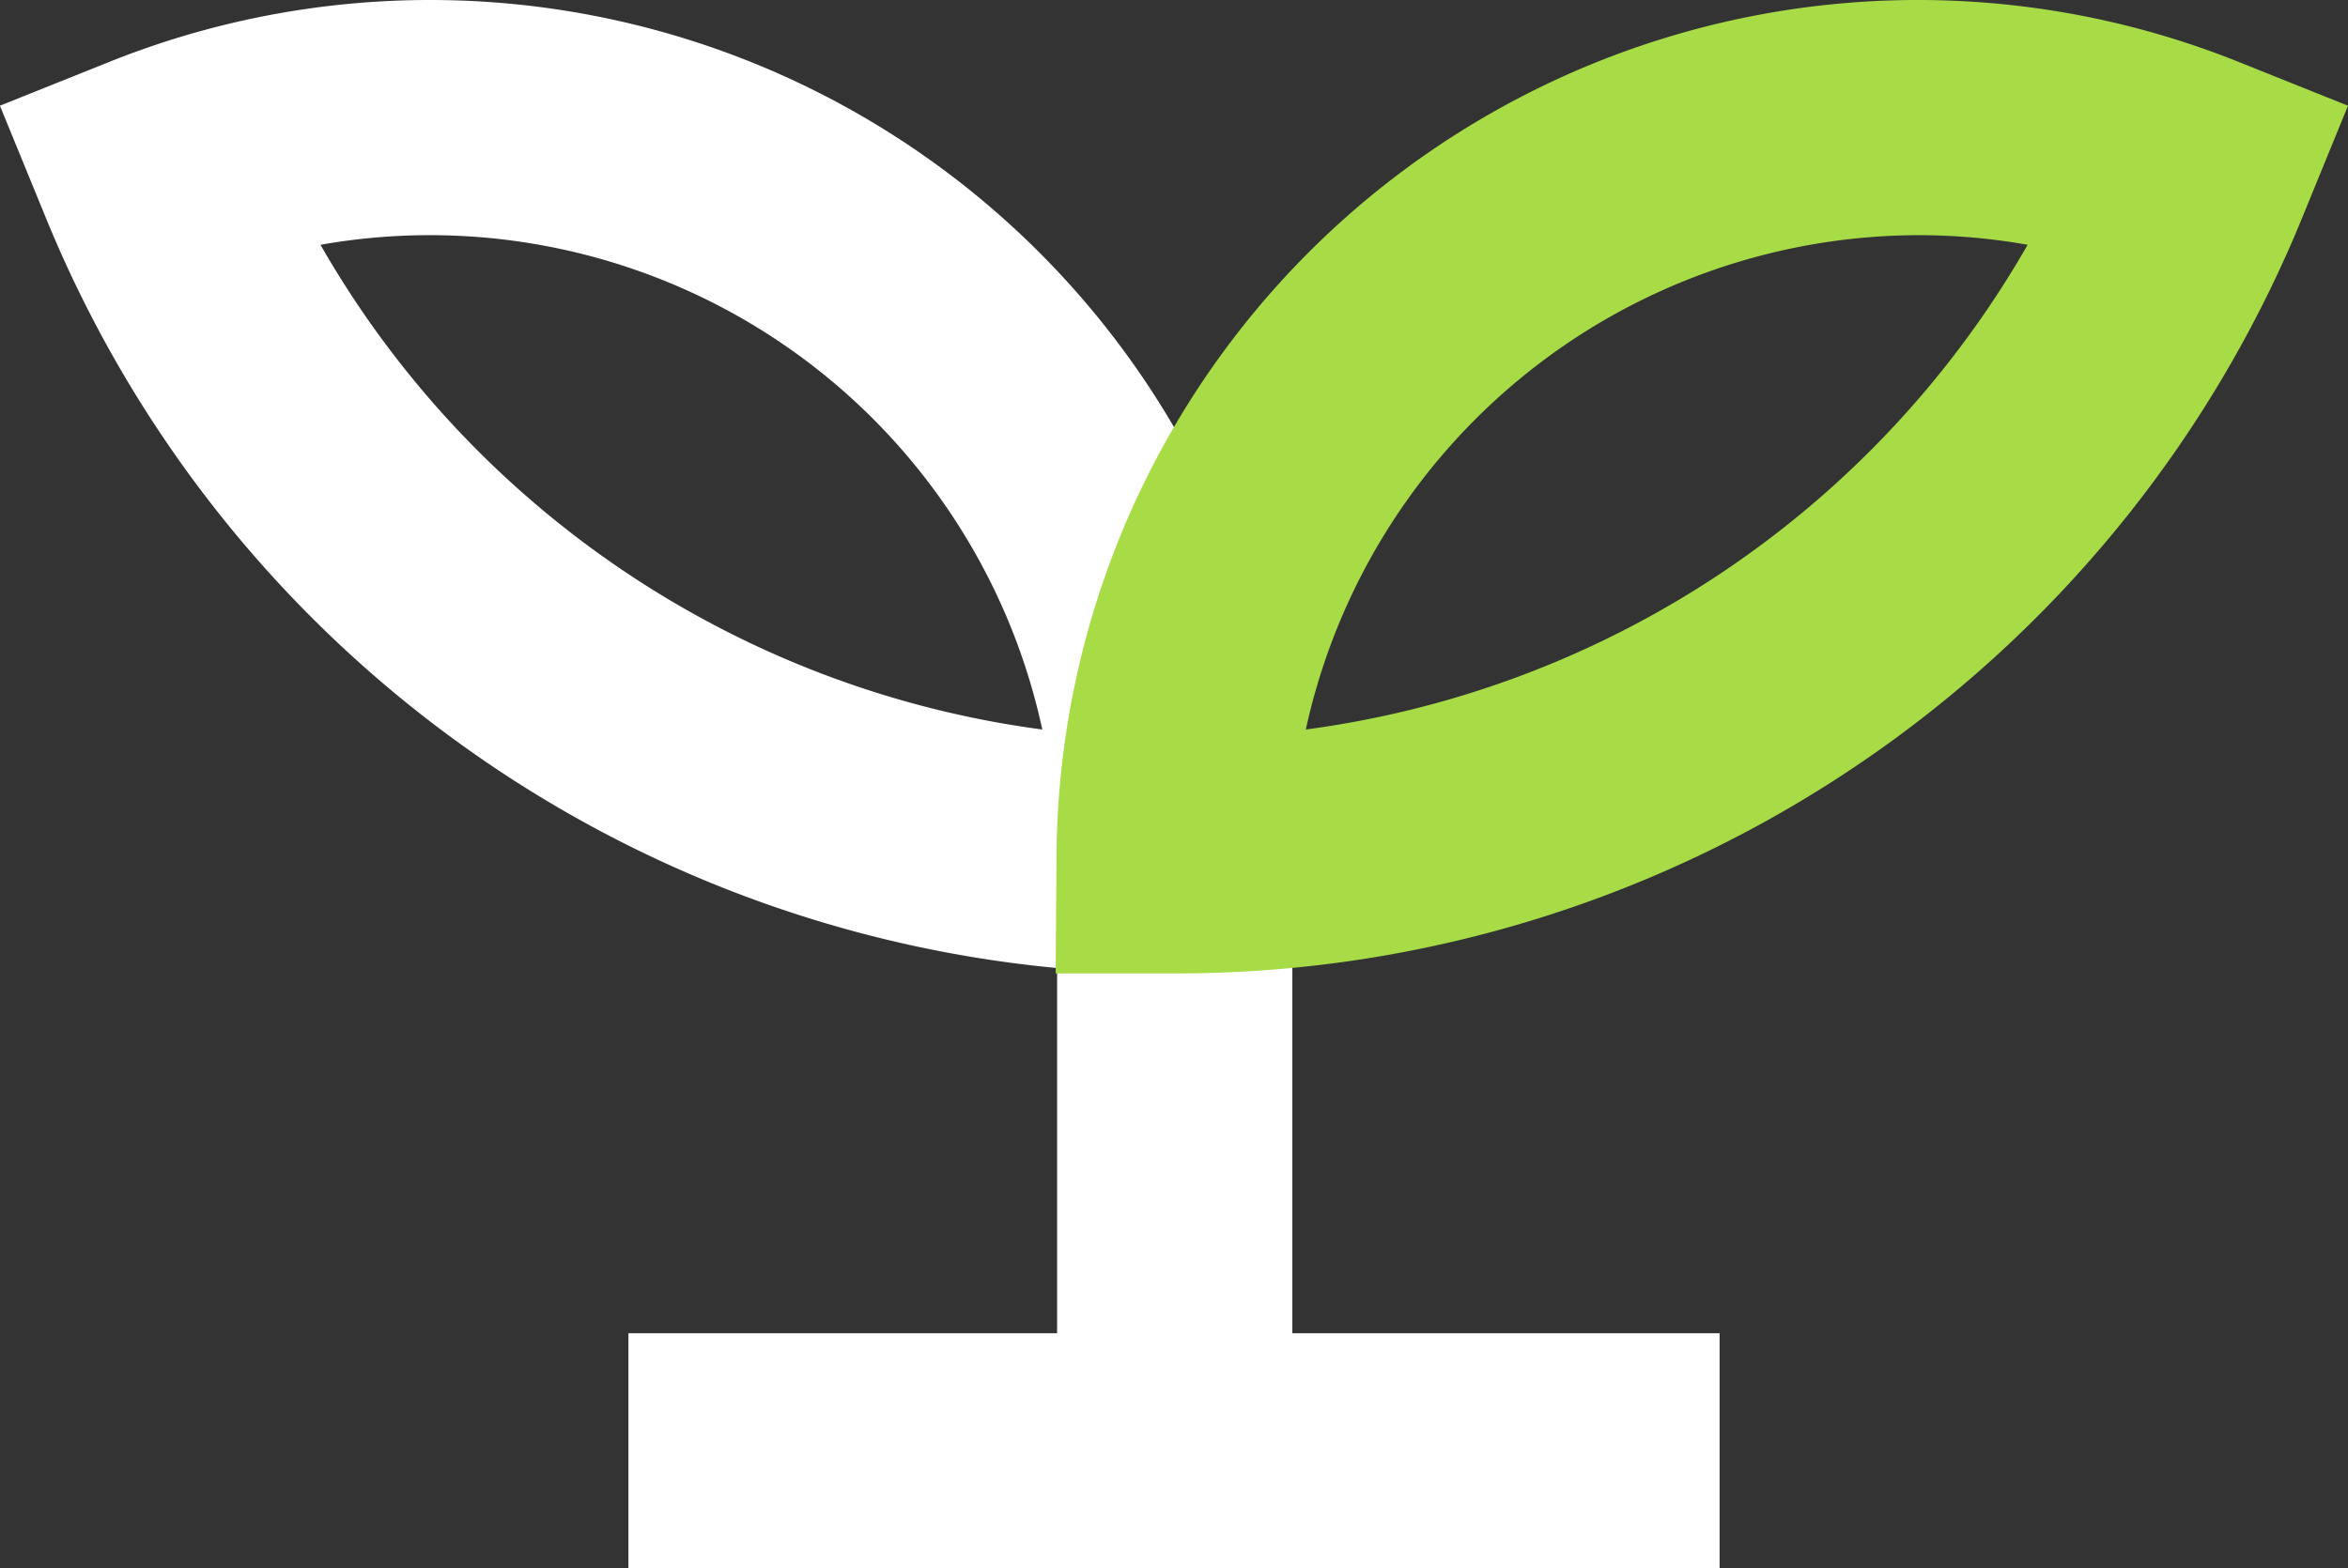
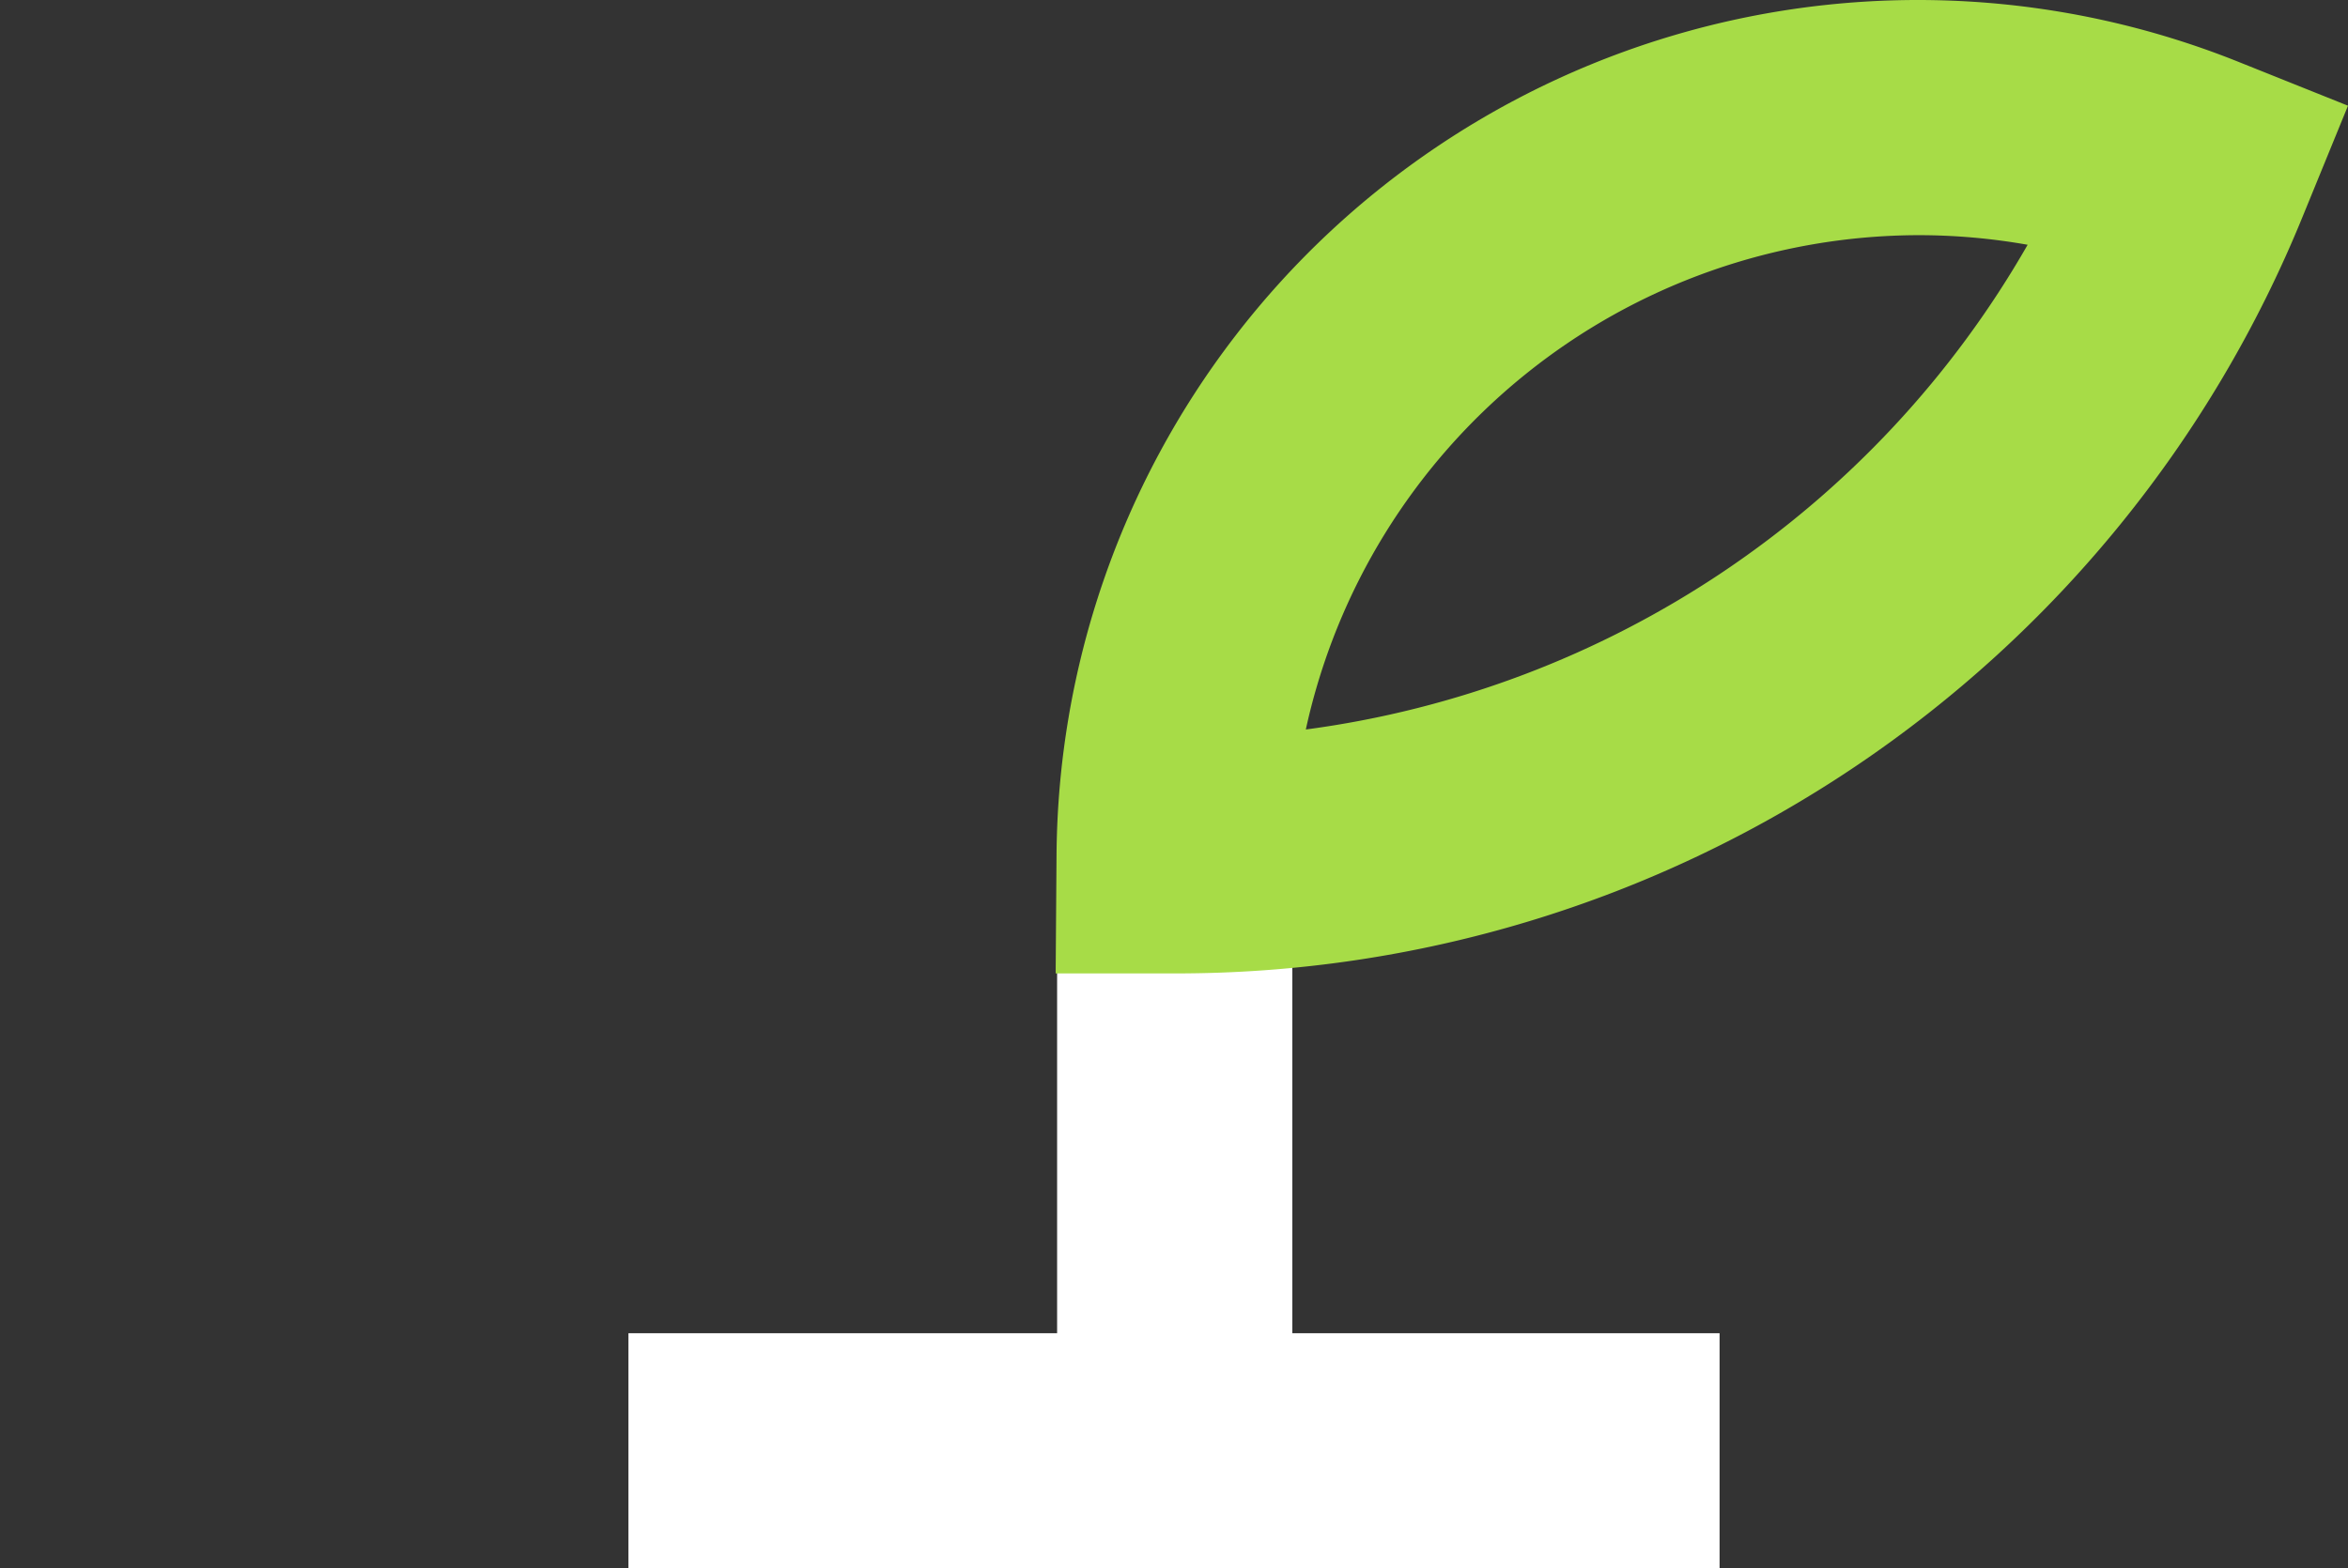
<svg xmlns="http://www.w3.org/2000/svg" width="110.274" height="73.681" viewBox="0 0 110.274 73.681">
  <rect x="0" y="0" width="110.274" height="73.681" fill="#333333" stroke="none" />
  <g transform="translate(-1452.704 2495.018)">
    <g transform="translate(736 -3379)">
-       <path d="M659.4,66.712h-5.565A57.1,57.1,0,0,1,600.811,31.1L598.7,25.948l5.166-2.069a40.456,40.456,0,0,1,55.488,37.268Zm-45.645-34.23a46.023,46.023,0,0,0,33.9,22.772,29.424,29.424,0,0,0-33.9-22.772Z" transform="translate(118 863)" fill="#fff" />
      <path d="M5.524,29.505H-5.524V0H5.524Z" transform="translate(771.875 924.67)" fill="#fff" />
      <path d="M648.283,66.712l.041-5.565a40.456,40.456,0,0,1,55.488-37.268l5.166,2.069L706.871,31.1a57.1,57.1,0,0,1-53.023,35.612Zm40.5-34.682a29.516,29.516,0,0,0-28.751,23.223,46.023,46.023,0,0,0,33.9-22.772A29.4,29.4,0,0,0,688.78,32.03Z" transform="translate(118 863)" fill="#a7dc47" />
    </g>
-     <path d="M51.245,5.524H0V-5.524H51.245Z" transform="translate(1482.219 -2426.861)" fill="#fff" />
+     <path d="M51.245,5.524H0V-5.524H51.245" transform="translate(1482.219 -2426.861)" fill="#fff" />
  </g>
</svg>